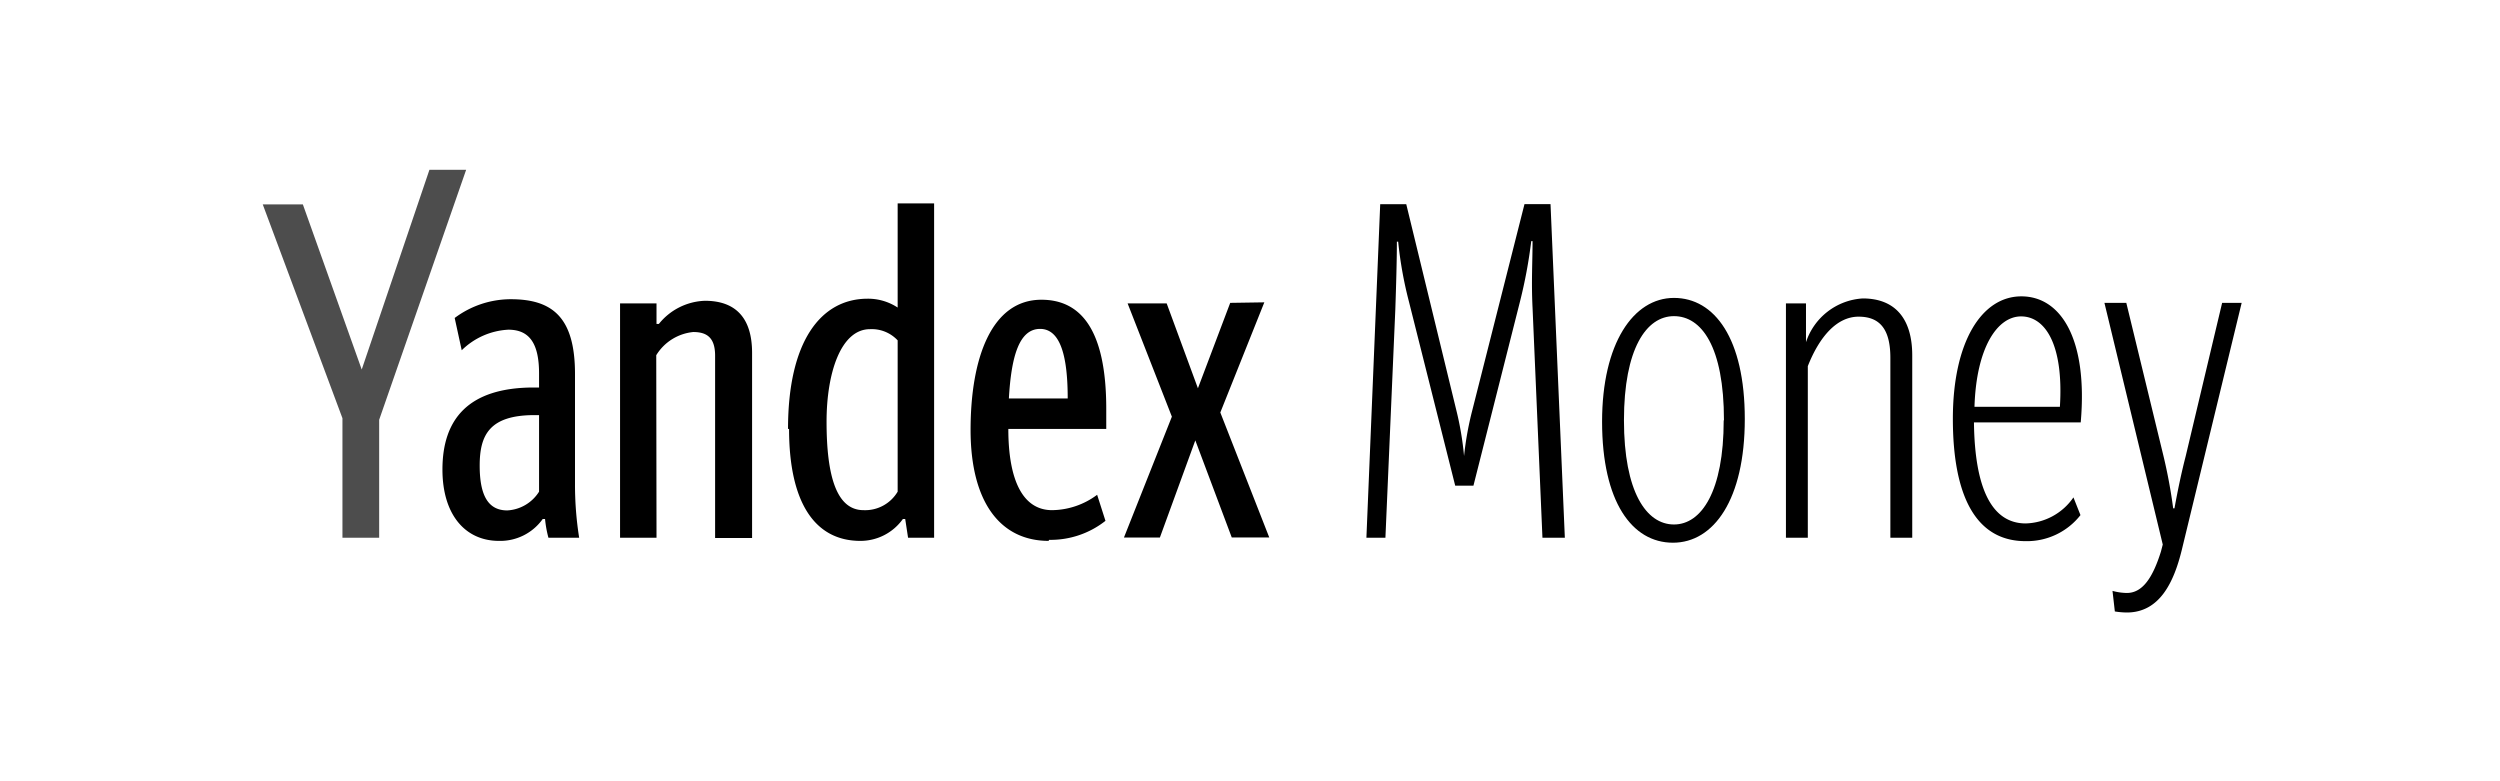
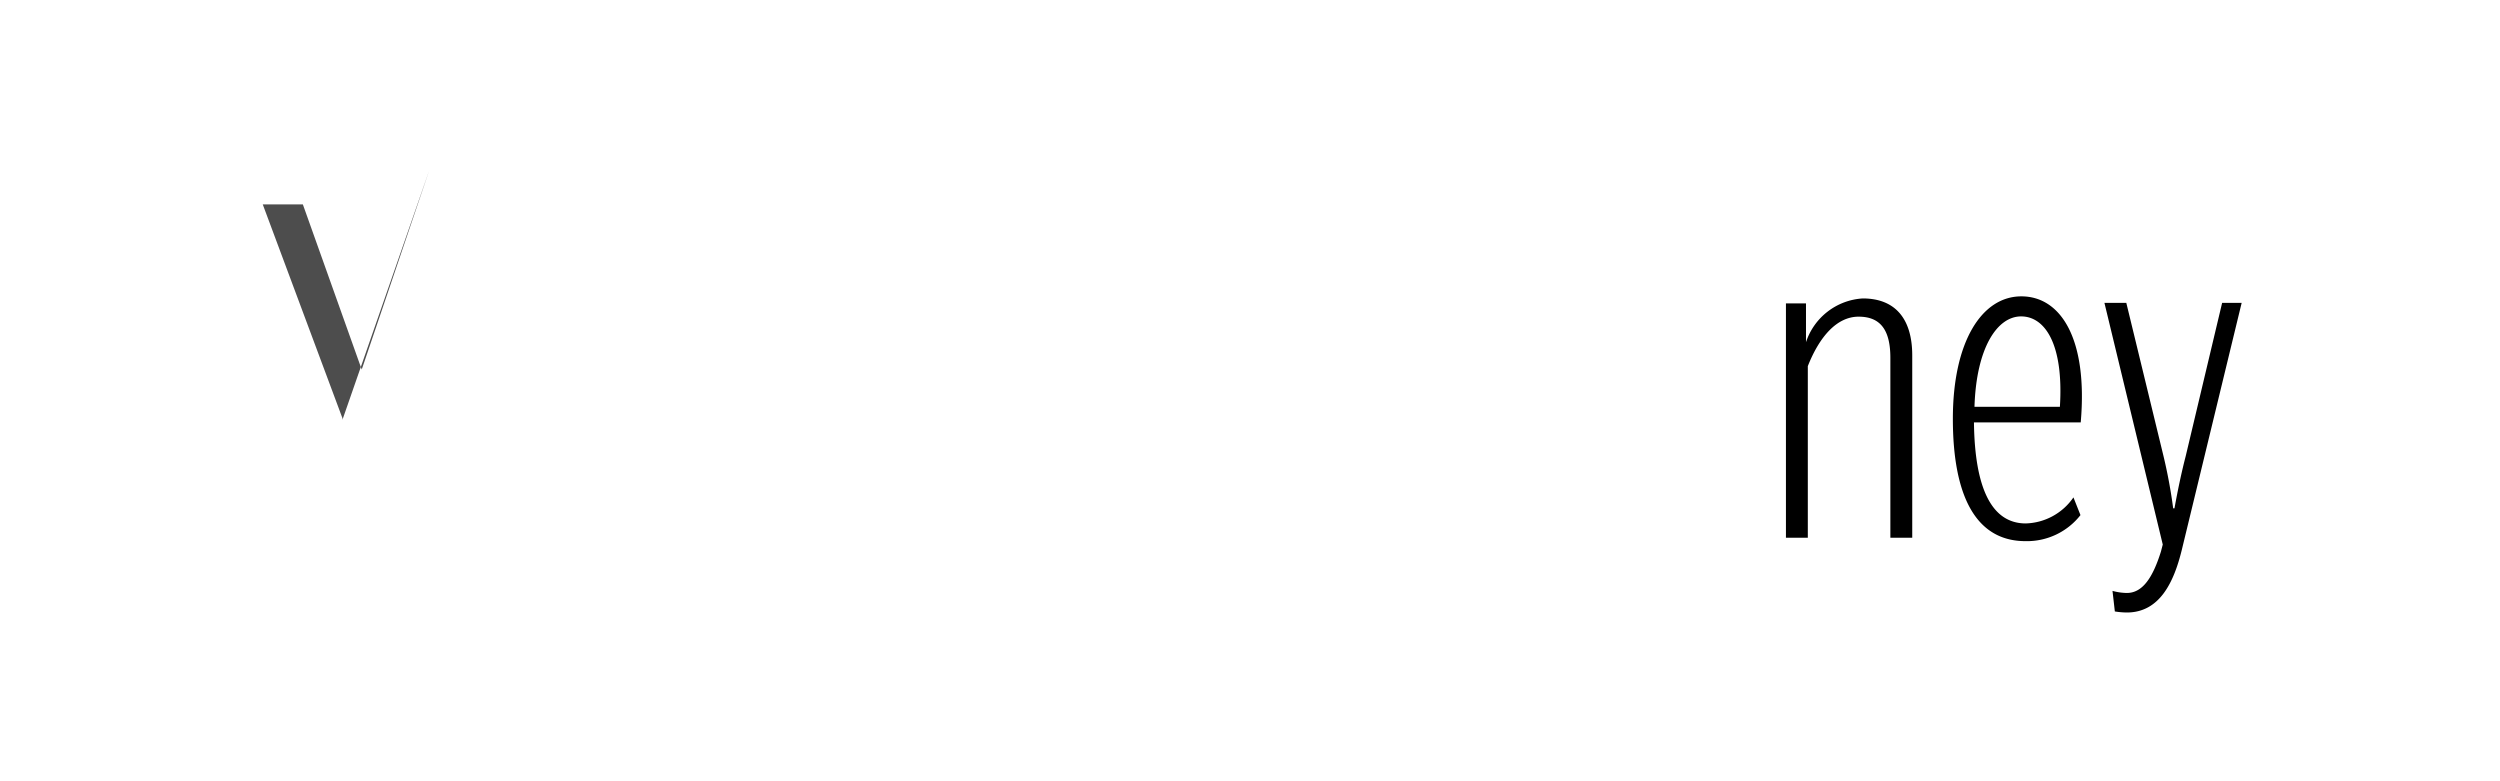
<svg xmlns="http://www.w3.org/2000/svg" viewBox="0 0 96 30">
  <defs>
    <style>.cls-1{fill:none;}.cls-2{fill:#4d4d4d;}</style>
  </defs>
  <title>Yandex</title>
  <g id="Слой_2" data-name="Слой 2">
    <g id="Слой_1-2" data-name="Слой 1">
      <rect class="cls-1" width="96" height="30" />
      <g id="Layer_1" data-name="Layer 1">
-         <path class="cls-2" d="M13.15,20.65V16.06L10.09,7.85h1.54l2.26,6.34,2.6-7.67H17.9l-3.34,9.6v4.53Z" />
-         <path d="M22.24,20.65H21.06a4.28,4.28,0,0,1-.13-.72h-.09a2,2,0,0,1-1.68.84c-1.29,0-2.17-1-2.17-2.74,0-1.94,1-3.15,3.51-3.15h.2v-.54c0-1.18-.39-1.68-1.18-1.68a2.75,2.75,0,0,0-1.79.79l-.27-1.24a3.6,3.6,0,0,1,2.15-.72c1.59,0,2.47.68,2.47,2.87v4.25A13,13,0,0,0,22.24,20.65ZM20.7,15.94h-.17c-1.74,0-2.11.77-2.11,1.94s.34,1.72,1.06,1.72a1.54,1.54,0,0,0,1.22-.72Zm4.51,4.71h-1.4v-9h1.4v.79h.09a2.37,2.37,0,0,1,1.77-.89c1.18,0,1.81.66,1.81,2v7.11H27.46v-7c0-.68-.3-.91-.84-.91a1.88,1.88,0,0,0-1.42.89Zm5.05-4.18c0-3.35,1.25-5,3.06-5a2.07,2.07,0,0,1,1.15.34v-4h1.4V20.65h-1l-.11-.72h-.09a2,2,0,0,1-1.63.84c-1.77,0-2.74-1.5-2.74-4.3Zm4.21-3.4a1.36,1.36,0,0,0-1.06-.43c-1.13,0-1.67,1.7-1.67,3.55,0,2.11.39,3.4,1.42,3.4a1.45,1.45,0,0,0,1.31-.71Zm5.8,7.7c-1.86,0-3-1.49-3-4.26s.81-5,2.72-5c1.5,0,2.49,1.13,2.49,4.19v.77H38.72c0,2,.57,3.12,1.68,3.12A2.94,2.94,0,0,0,42.13,19L42.45,20a3.4,3.4,0,0,1-2.17.73Zm-1.54-5.47H41c0-1.54-.25-2.67-1.06-2.67S38.83,13.7,38.74,15.32Zm9.82-3.69-1.69,4.23,1.88,4.8H47.3l-1.4-3.73-1.36,3.73H43.16L45,16l-1.7-4.35H44.8L46,14.91l1.24-3.28Z" />
-         <path d="M53.58,11.89l-.38,8.76h-.73L53,7.84h1l1.92,7.9a11.86,11.86,0,0,1,.3,1.77h0a12,12,0,0,1,.32-1.77l2-7.9h1l.55,12.81h-.86l-.38-8.83c-.05-1,0-1.77,0-2.56h-.05a18.77,18.77,0,0,1-.43,2.31l-1.79,7.08h-.7L54.1,11.57a15.1,15.1,0,0,1-.41-2.29h-.05C53.64,10,53.61,11,53.58,11.89Z" />
-         <path d="M61.52,16.19c0-3,1.2-4.75,2.76-4.75S67,13,67,16.09s-1.19,4.75-2.76,4.75S61.52,19.27,61.52,16.19Zm4.68-.05c0-2.83-.86-4-1.92-4s-1.92,1.25-1.92,4,.86,4,1.92,4S66.19,18.86,66.19,16.14Z" />
+         <path class="cls-2" d="M13.15,20.65V16.06L10.09,7.85h1.54l2.26,6.34,2.6-7.67l-3.34,9.6v4.53Z" />
        <path d="M69.42,14.06v6.59h-.84v-9h.77l0,1.49h0a2.45,2.45,0,0,1,2.18-1.68c1.22,0,1.9.75,1.9,2.19v7h-.84V13.74c0-1.08-.39-1.58-1.22-1.58S69.87,12.92,69.42,14.06Z" />
        <path d="M77.79,20.1a2.3,2.3,0,0,0,1.83-1l.27.68a2.61,2.61,0,0,1-2.11,1c-1.91,0-2.79-1.74-2.79-4.7s1.11-4.7,2.63-4.7,2.56,1.64,2.28,4.84H75.8C75.83,18.75,76.48,20.1,77.79,20.1Zm-2-4.48H79.1c.15-2.4-.57-3.47-1.49-3.47S75.89,13.36,75.82,15.62Z" />
        <path d="M81.21,23.48l-.09-.79a2.2,2.2,0,0,0,.55.08c.61,0,1-.6,1.31-1.59l.07-.27-2.24-9.28h.84l1.43,5.89a19.49,19.49,0,0,1,.37,2h.05c.13-.72.27-1.38.43-2l1.4-5.89h.75l-2.3,9.49c-.3,1.22-.84,2.4-2.11,2.4A3.08,3.08,0,0,1,81.21,23.48Z" />
      </g>
    </g>
  </g>
</svg>